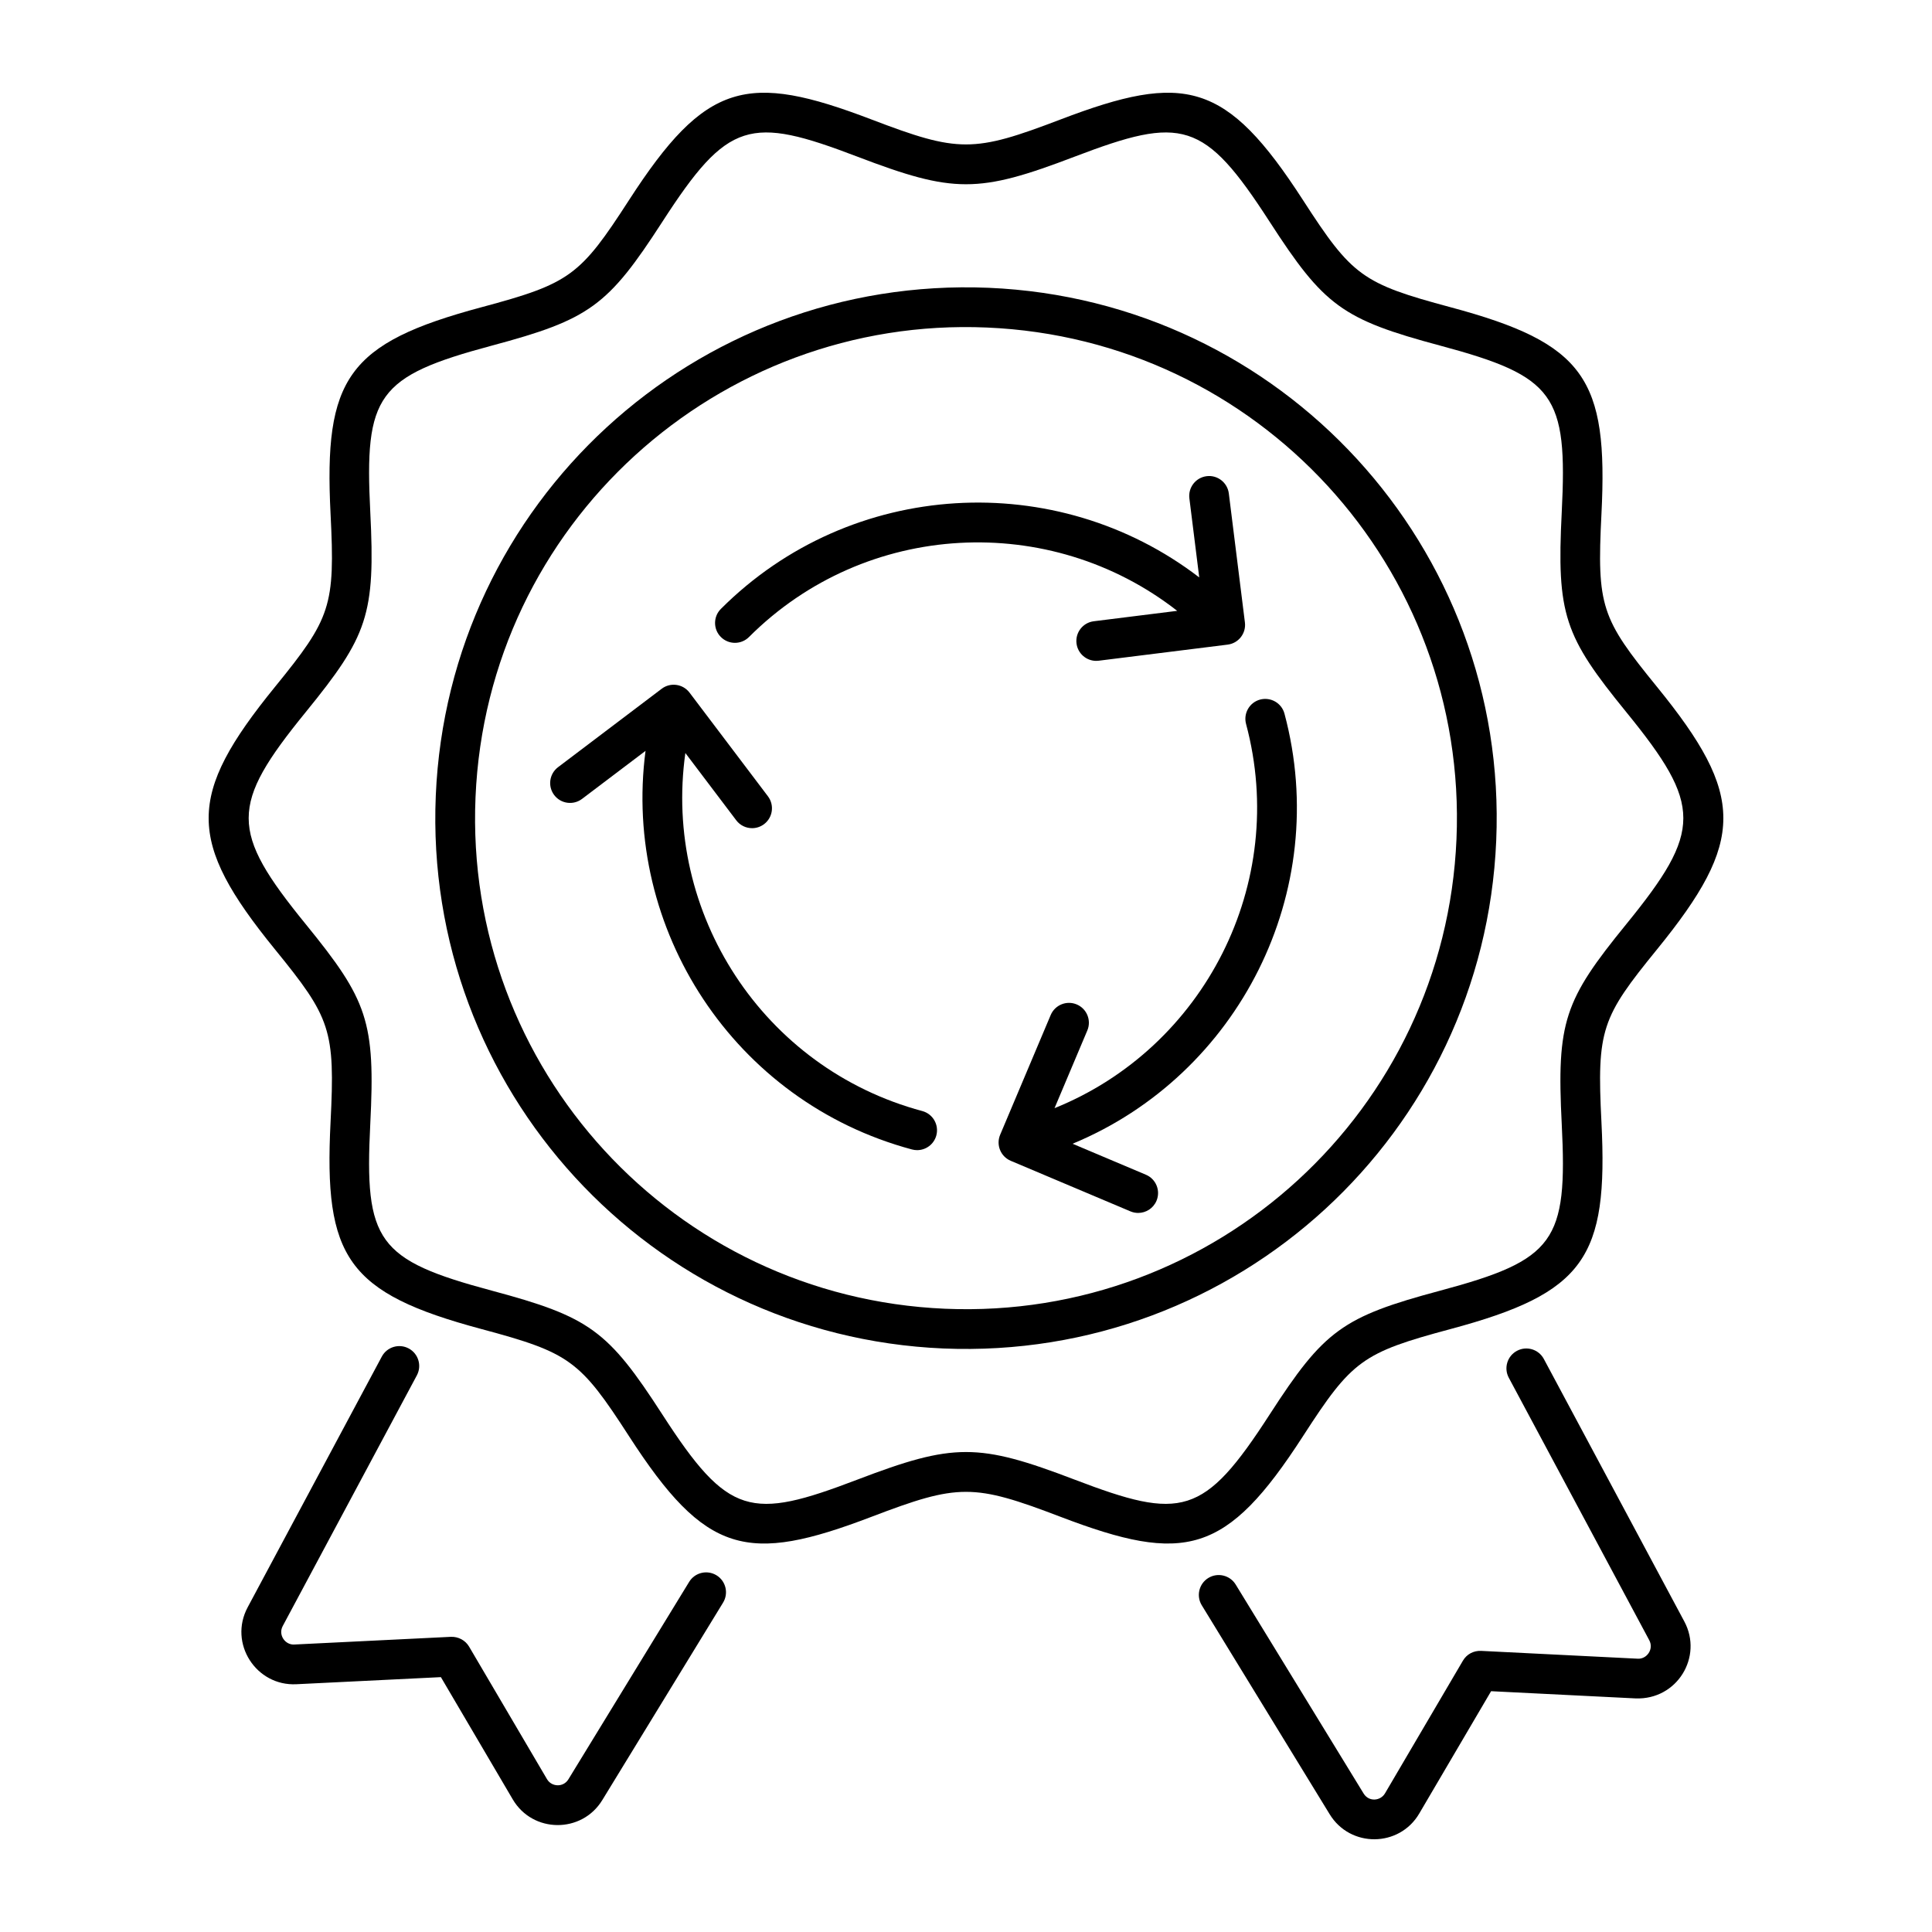
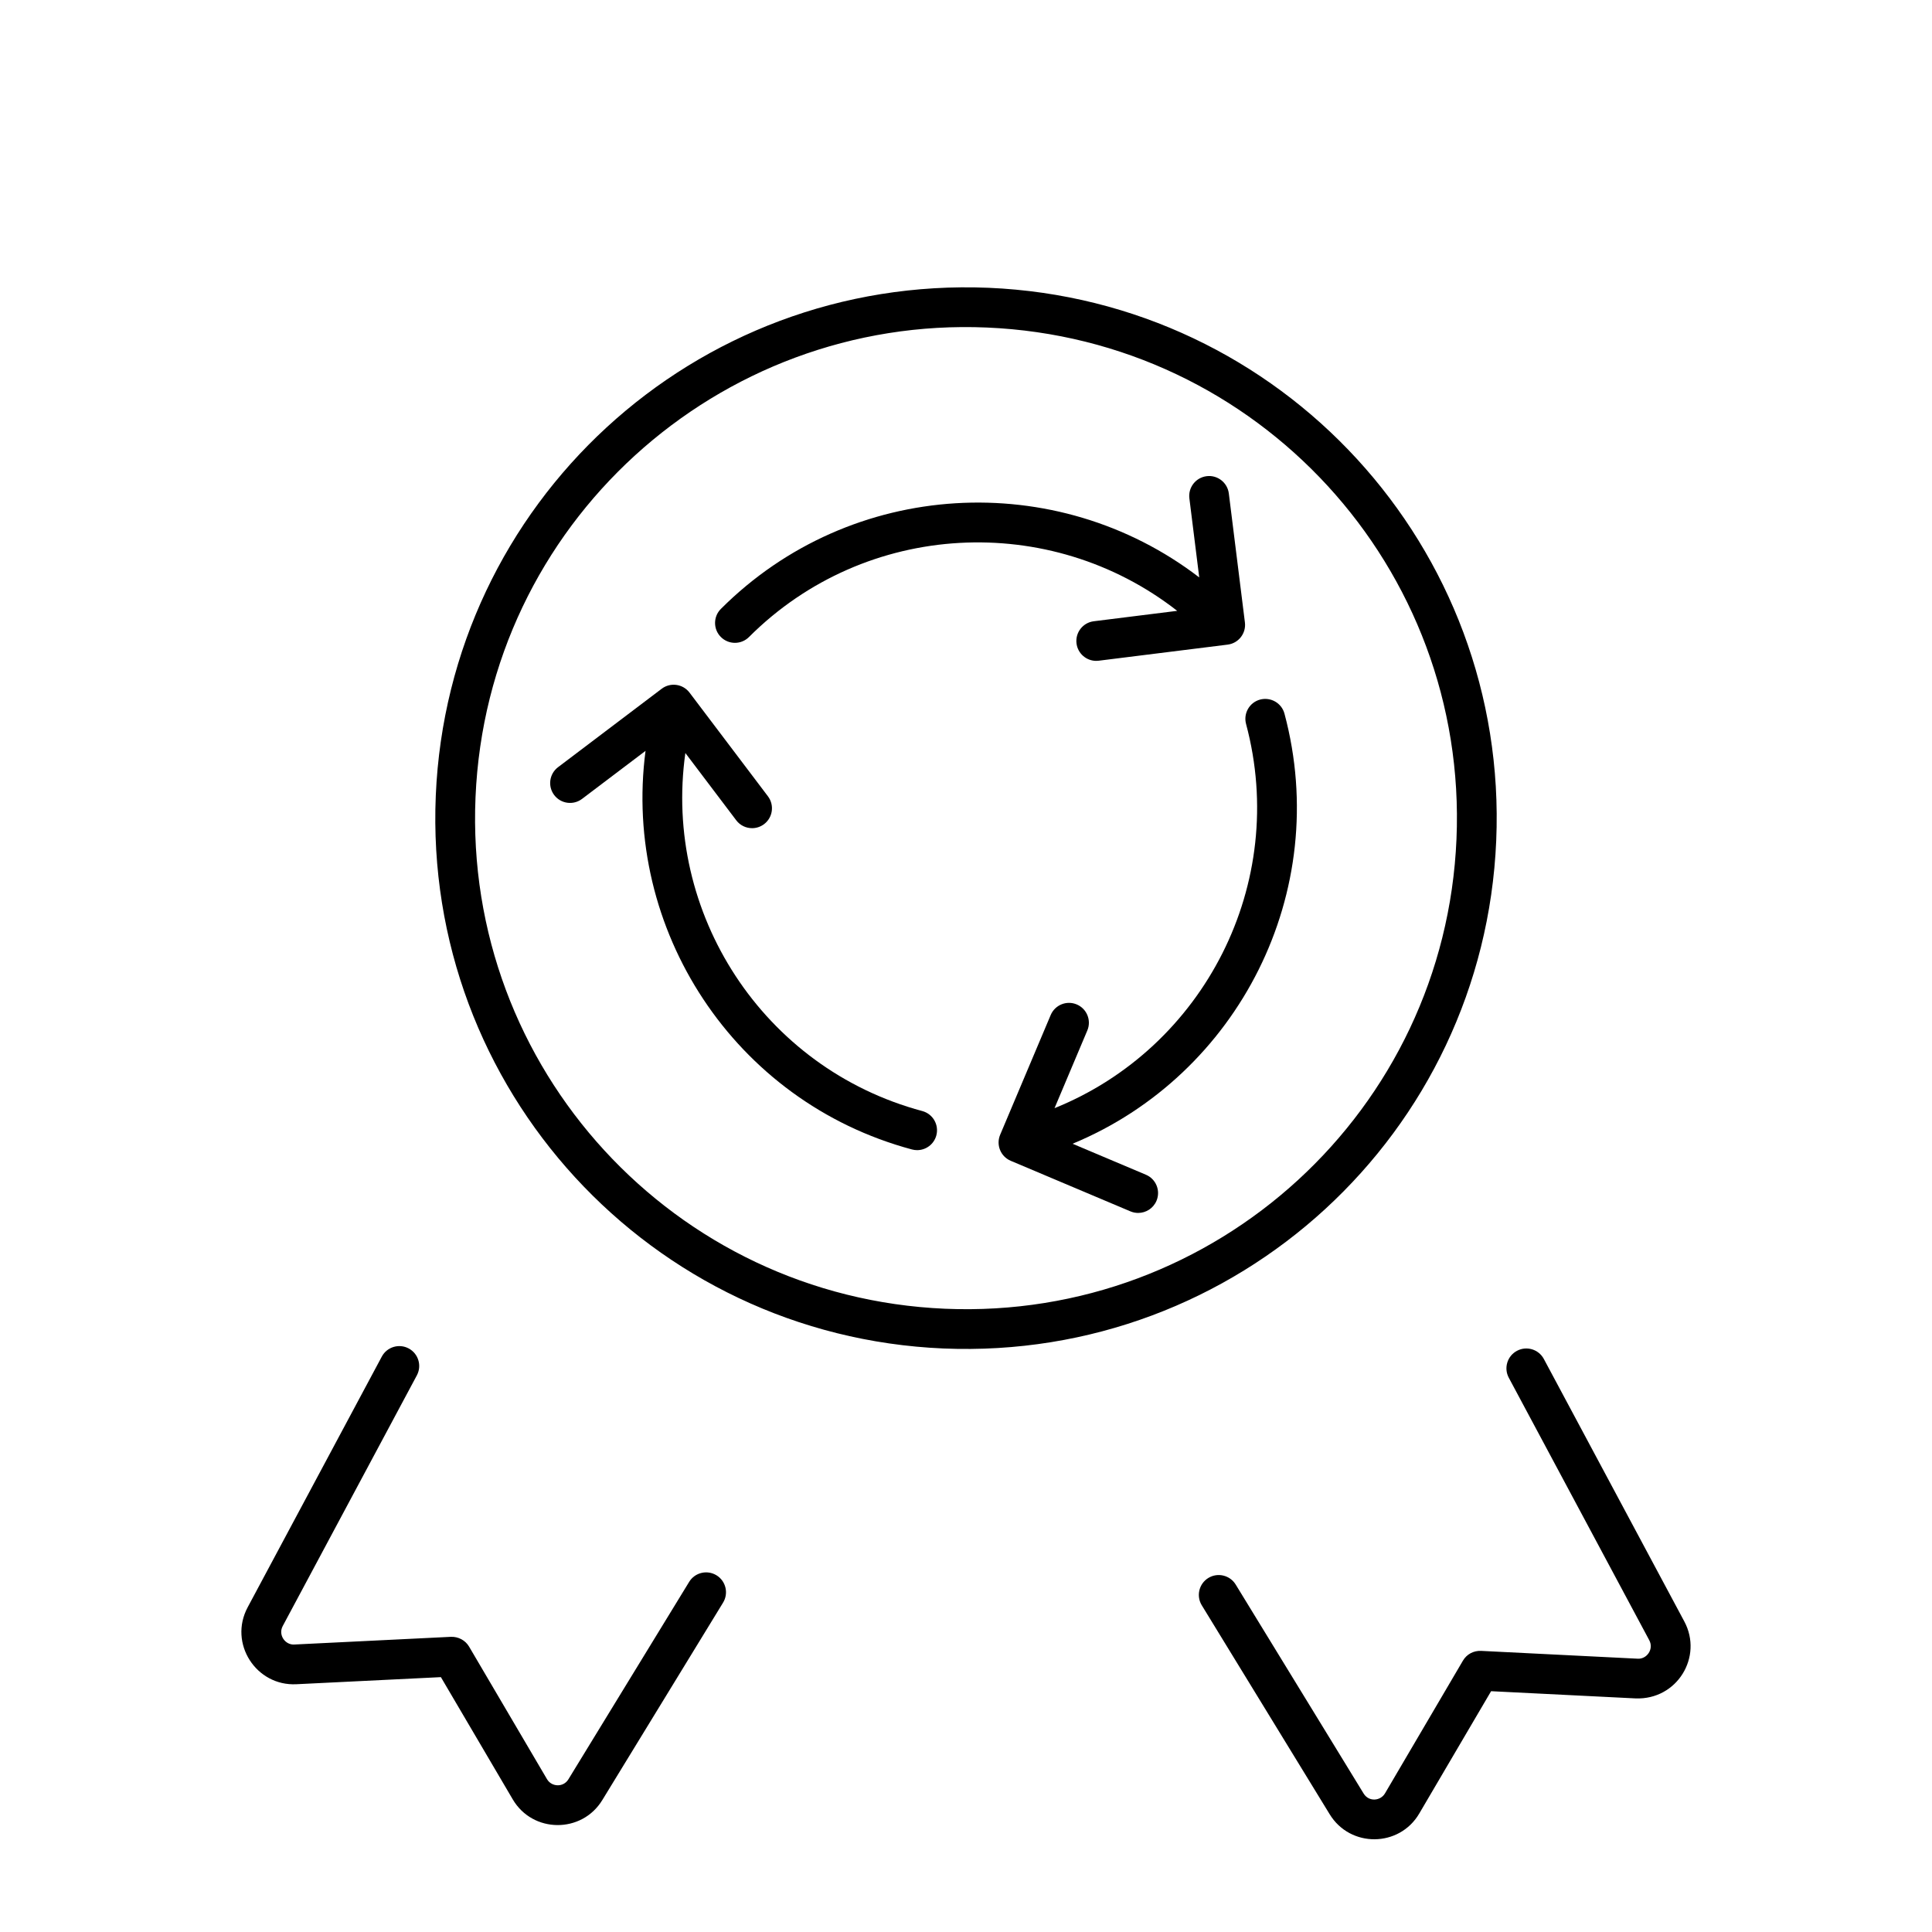
<svg xmlns="http://www.w3.org/2000/svg" width="500" height="500" viewBox="0 0 500 500" fill="none">
  <path d="M185.429 407.685C183 406.208 179.835 406.964 178.355 409.387L147.102 460.481C145.808 462.614 142.764 462.496 141.562 460.444L121.395 426.138C120.424 424.493 118.612 423.545 116.709 423.609L76.212 425.598C73.827 425.785 71.927 423.134 73.171 420.814L107.88 355.945C109.223 353.44 108.279 350.321 105.774 348.98C103.268 347.637 100.15 348.581 98.81 351.087L64.101 415.956C59.091 425.308 66.283 436.409 76.707 435.877L114.103 434.041L132.685 465.653C137.862 474.493 150.598 474.546 155.886 465.841L187.129 414.76C188.614 412.335 187.85 409.166 185.429 407.685Z" fill="black" />
  <path d="M399.545 351.704C398.206 349.198 395.087 348.253 392.581 349.597C390.076 350.936 389.132 354.056 390.475 356.562L426.828 424.49C428.074 426.817 426.164 429.447 423.8 429.268L383.297 427.245C381.338 427.164 379.572 428.126 378.605 429.778L358.431 464.127C357.29 466.078 354.272 466.418 352.889 464.14L319.793 410.075C318.309 407.653 315.138 406.899 312.72 408.373C310.295 409.857 309.535 413.027 311.018 415.448L344.102 469.5C349.439 478.272 362.169 478.117 367.306 469.329L385.895 437.68L423.297 439.546C434.025 439.958 440.807 428.788 435.897 419.629L399.545 351.704Z" fill="black" />
-   <path d="M337.214 371.68C349.891 352.054 352.523 350.094 375.379 343.961C410.137 334.64 416.225 325.514 414.453 290.422C413.236 266.421 414.469 263.342 428.852 245.68C451.714 217.582 451.718 205.889 428.852 177.786C414.391 160.029 413.248 156.991 414.453 133.048C416.221 98.027 410.199 88.842 375.379 79.505C352.543 73.378 349.904 71.431 337.216 51.789C317.337 21.036 306.619 18.637 274.466 30.918C251.918 39.529 248.085 39.531 225.533 30.918C193.385 18.639 182.656 21.038 162.787 51.789C150.116 71.406 147.485 73.372 124.625 79.506C89.867 88.824 83.778 97.944 85.551 133.045C86.751 156.899 85.647 159.983 71.148 177.787C48.286 205.885 48.282 217.578 71.148 245.681C85.609 263.439 86.752 266.476 85.547 290.419C83.779 325.44 89.801 334.625 124.621 343.962C147.459 350.089 150.097 352.035 162.786 371.681C182.657 402.434 193.384 404.825 225.533 392.549C248.081 383.938 251.914 383.936 274.466 392.549C306.645 404.839 317.366 402.4 337.214 371.68ZM278.138 382.934C253.176 373.403 246.834 373.4 221.863 382.934C194.25 393.475 188.49 392.495 171.429 366.093C157.333 344.271 152.599 340.807 127.288 334.022C97.603 326.062 94.29 321.304 95.824 290.938C97.173 264.321 95.141 258.848 79.128 239.182C59.439 214.996 59.432 208.48 79.128 184.285C95.174 164.578 97.166 159.106 95.828 132.525C94.297 102.246 97.525 97.428 127.288 89.445C152.579 82.667 157.311 79.224 171.429 57.378C188.398 31.116 194.085 29.932 221.863 40.533C246.825 50.064 253.168 50.067 278.138 40.533C305.92 29.936 311.6 31.105 328.576 57.378C342.653 79.162 347.352 82.646 372.714 89.445C402.399 97.405 405.712 102.163 404.178 132.529C402.828 159.146 404.861 164.619 420.874 184.285C440.563 208.471 440.57 214.987 420.874 239.182C404.84 258.873 402.83 264.361 404.178 290.942C405.711 321.283 402.426 326.055 372.714 334.022C347.425 340.802 342.681 344.251 328.573 366.093C311.51 392.498 305.747 393.473 278.138 382.934Z" fill="black" />
  <path d="M387.219 217.593C390.456 141.739 331.711 77.719 255.858 74.481C179.715 71.317 116.009 130.219 112.781 205.875C109.544 281.729 168.289 345.749 244.142 348.987C320.173 352.156 383.987 293.346 387.219 217.593ZM244.581 338.702C174.43 335.714 120.063 276.496 123.064 206.317C126.073 135.608 185.892 81.753 255.419 84.765C325.568 87.753 379.938 146.968 376.937 217.154C373.95 287.331 314.743 341.698 244.581 338.702Z" fill="black" />
  <path d="M238.686 287.538C197.376 276.469 171.547 236.211 177.371 194.882L190.536 212.289C191.547 213.627 193.084 214.33 194.642 214.33C195.723 214.33 196.812 213.992 197.743 213.288C200.007 211.573 200.457 208.346 198.741 206.078L178.451 179.25C176.736 176.986 173.511 176.533 171.243 178.252L144.422 198.548C142.158 200.263 141.709 203.489 143.424 205.757C145.138 208.022 148.358 208.471 150.632 206.755L167.065 194.322C161.011 240.419 189.935 285.13 236.02 297.481C236.469 297.599 236.915 297.656 237.357 297.656C239.628 297.656 241.707 296.142 242.324 293.844C243.058 291.095 241.429 288.275 238.686 287.538Z" fill="black" />
  <path d="M326.114 181.049C323.371 181.786 321.744 184.607 322.477 187.355C333.546 228.672 311.606 271.177 272.909 286.795L281.397 266.687C282.503 264.07 281.277 261.052 278.658 259.946C276.043 258.844 273.028 260.067 271.92 262.686L258.84 293.675C257.735 296.292 258.96 299.31 261.577 300.416L292.558 313.501C293.214 313.776 293.891 313.906 294.557 313.906C296.564 313.906 298.47 312.726 299.3 310.764C300.406 308.144 299.18 305.125 296.564 304.02L277.582 296.001C320.517 278.2 344.767 230.786 332.419 184.686C331.681 181.944 328.871 180.329 326.114 181.049Z" fill="black" />
  <path d="M283.069 160.781C280.249 161.132 278.249 163.702 278.6 166.523C278.925 169.126 281.143 171.032 283.698 171.032C283.908 171.032 284.126 171.018 284.341 170.992L317.714 166.827C320.534 166.476 322.534 163.906 322.182 161.085L318.019 127.704C317.668 124.887 315.086 122.877 312.278 123.235C309.459 123.587 307.459 126.157 307.81 128.977L310.362 149.435C273.481 121.139 220.302 123.838 186.564 157.584C184.554 159.595 184.554 162.851 186.564 164.86C188.574 166.87 191.829 166.871 193.838 164.86C224.069 134.628 271.787 132.411 304.659 158.086L283.069 160.781Z" fill="black" />
</svg>